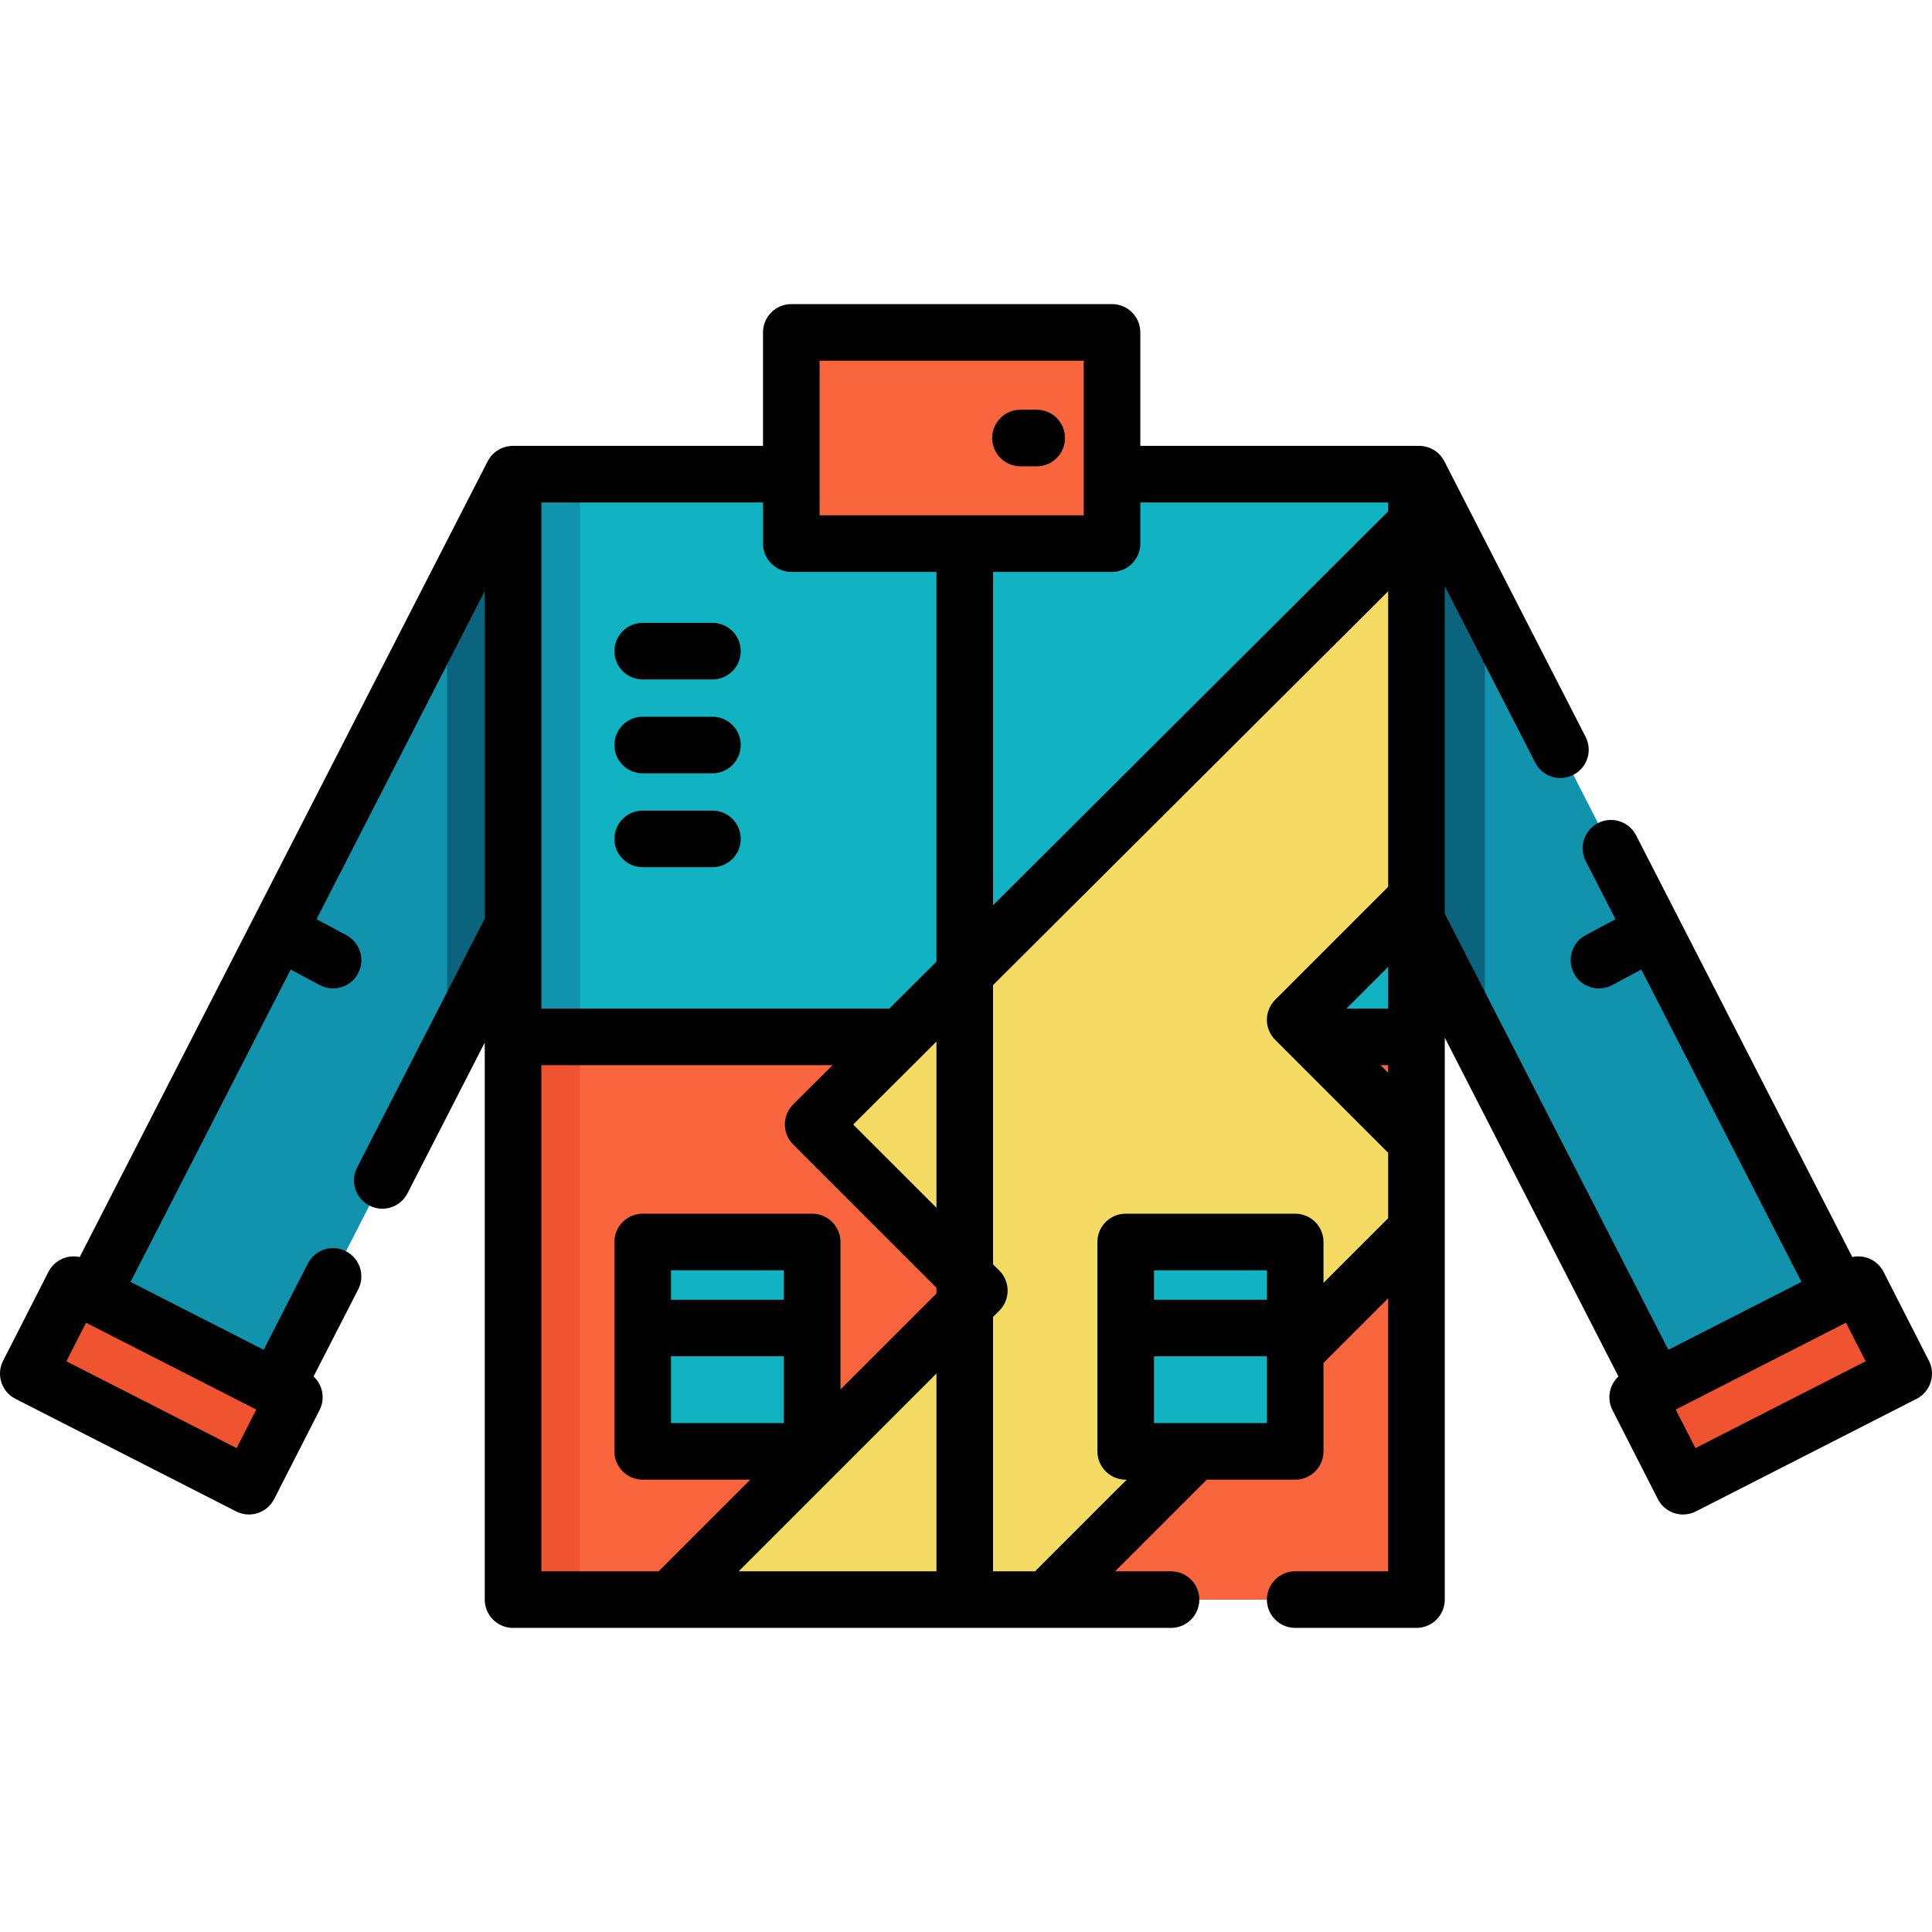
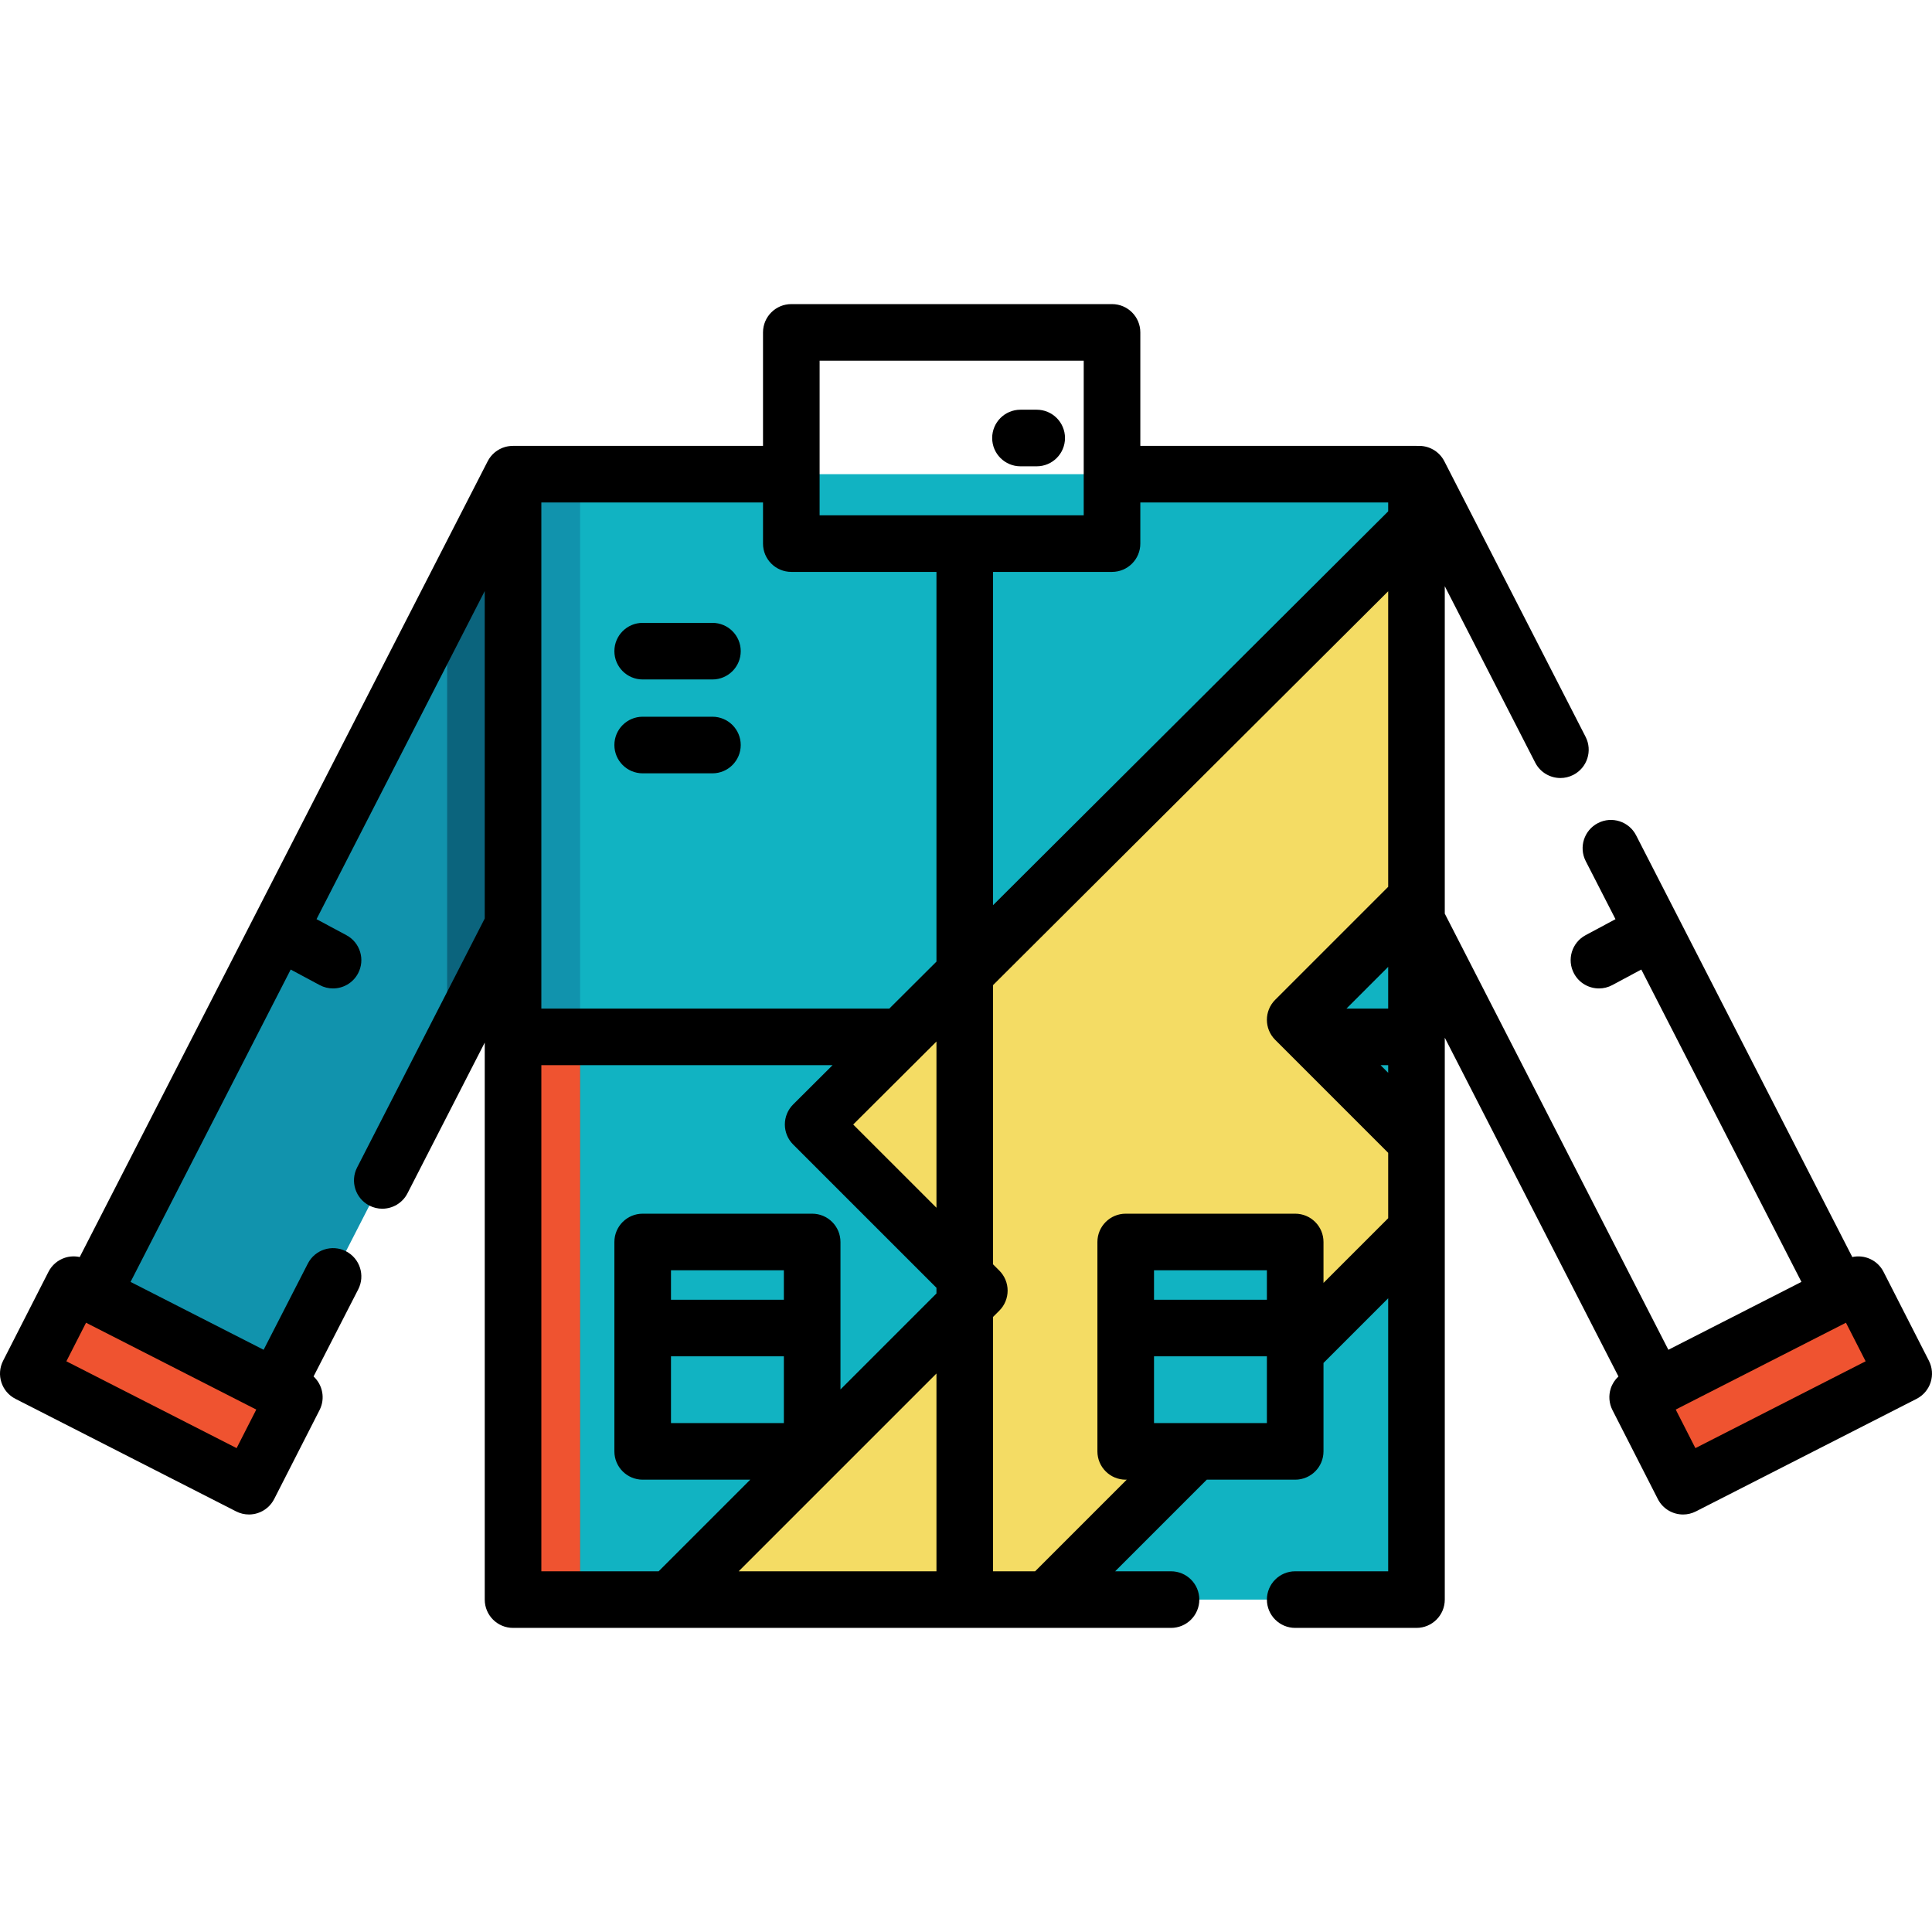
<svg xmlns="http://www.w3.org/2000/svg" version="1.1" id="Capa_1" x="0px" y="0px" viewBox="0 0 512.002 512.002" style="enable-background:new 0 0 512.002 512.002;" xml:space="preserve">
  <polygon style="fill:#1193AD;" points="184.533,150.467 116.425,283.335 61.056,391.347 12.424,366.544 116.425,163.672   135.911,125.664 " />
  <polygon style="fill:#0B647D;" points="118.495,279.297 184.533,150.467 135.911,125.664 118.495,159.635 " />
  <rect x="9.918" y="353.916" transform="matrix(-0.891 -0.454 0.454 -0.891 -86.024 713.629)" style="fill:#EF5330;" width="65.64" height="26.469" />
-   <polygon style="fill:#1193AD;" points="327.472,150.467 395.58,283.335 450.949,391.347 499.581,366.544 395.58,163.672   376.094,125.664 " />
-   <polygon style="fill:#0B647D;" points="393.51,279.297 327.472,150.467 376.094,125.664 393.51,159.635 " />
  <rect x="436.428" y="353.932" transform="matrix(0.891 -0.454 0.454 0.891 -115.597 253.321)" style="fill:#EF5330;" width="65.64" height="26.469" />
  <rect x="135.961" y="125.661" style="fill:#11B3C2;" width="239.42" height="298.25" />
  <rect x="135.961" y="125.661" style="fill:#1193AD;" width="17.772" height="298.25" />
-   <rect x="135.961" y="274.791" style="fill:#F9653D;" width="239.42" height="149.12" />
  <rect x="135.961" y="274.791" style="fill:#EF5330;" width="17.772" height="149.13" />
  <polygon style="fill:#F4DC64;" points="343.24,270.264 375.382,302.406 375.382,325.955 277.423,423.914 177.651,423.914   259.533,342.031 215.493,298.001 375.381,138.63 375.382,238.123 " />
  <g>
    <rect x="170.321" y="329.141" style="fill:#11B3C2;" width="44.915" height="55.49" />
    <rect x="298.321" y="329.141" style="fill:#11B3C2;" width="44.915" height="55.49" />
  </g>
-   <rect x="209.711" y="88.091" style="fill:#F9653D;" width="84.992" height="55.971" />
  <path d="M511.183,360.621l-12.027-23.579c-1.582-3.102-5.025-4.622-8.275-3.912l-57.294-111.76  c-1.89-3.686-6.407-5.142-10.096-3.252c-3.686,1.89-5.142,6.409-3.252,10.096l7.883,15.377l-7.923,4.246  c-3.65,1.956-5.024,6.502-3.067,10.153c1.353,2.523,3.941,3.959,6.617,3.959c1.195,0,2.408-0.287,3.536-0.892l7.681-4.116  l42.437,82.778l-35.265,17.988l-59.255-115.585V155.35l23.966,46.753c1.328,2.592,3.955,4.081,6.68,4.081  c1.151,0,2.32-0.267,3.415-0.828c3.687-1.889,5.143-6.409,3.253-10.095l-37.43-73.02c-1.396-2.725-4.231-4.229-7.105-4.065  c-0.093-0.003-0.184-0.014-0.278-0.014h-73.185V88.091c0-4.143-3.357-7.5-7.5-7.5h-84.992c-4.142,0-7.5,3.357-7.5,7.5v30.071  h-66.244c-0.685,0-1.444,0.101-2.09,0.283c-2.005,0.566-3.684,1.941-4.634,3.795L21.125,333.131  c-1.287-0.281-2.635-0.228-3.91,0.186c-1.892,0.613-3.463,1.954-4.367,3.726L0.821,360.621c-1.882,3.69-0.417,8.207,3.273,10.089  l58.477,29.827c1.065,0.544,2.234,0.819,3.408,0.819c0.779,0,1.56-0.121,2.314-0.366c1.892-0.613,3.463-1.954,4.367-3.726  l12.027-23.579c1.561-3.061,0.814-6.685-1.59-8.908l11.838-23.083c1.891-3.686,0.435-8.206-3.251-10.097  c-3.686-1.889-8.206-0.434-10.096,3.251l-11.723,22.858l-35.263-17.987l42.437-82.779l7.681,4.116  c1.127,0.604,2.34,0.892,3.536,0.892c2.675,0,5.265-1.437,6.617-3.959c1.957-3.651,0.583-8.197-3.068-10.153l-7.922-4.246  l44.579-86.956v86.777l-33.824,65.99c-1.889,3.686-0.433,8.206,3.253,10.096c1.095,0.561,2.263,0.827,3.415,0.827  c2.725,0,5.353-1.49,6.681-4.081l20.476-39.947v147.616c0,4.143,3.358,7.5,7.5,7.5h174.37c4.143,0,7.5-3.357,7.5-7.5  s-3.357-7.5-7.5-7.5H295.53l24.28-24.28h23.431c4.143,0,7.5-3.357,7.5-7.5v-23.431l17.142-17.142v72.353h-24.64  c-4.143,0-7.5,3.357-7.5,7.5s3.357,7.5,7.5,7.5h32.14c4.143,0,7.5-3.357,7.5-7.5v-148.91l46.024,89.777  c-0.933,0.864-1.643,1.954-2.042,3.185c-0.614,1.892-0.451,3.95,0.453,5.723l12.027,23.579c1.325,2.599,3.957,4.094,6.687,4.094  c1.146,0,2.311-0.265,3.402-0.821l58.477-29.827c1.771-0.903,3.112-2.474,3.726-4.366  C512.251,364.453,512.087,362.394,511.183,360.621z M367.882,267.289h-11.06l11.06-11.06V267.289z M367.882,282.289v2.009  l-2.009-2.009H367.882z M367.882,133.162v2.352l-104.71,104.372v-88.325h31.525c4.143,0,7.5-3.357,7.5-7.5v-10.898h65.685V133.162z   M217.206,95.591h69.992v40.97h-69.992L217.206,95.591L217.206,95.591z M202.206,133.162v10.898c0,4.143,3.358,7.5,7.5,7.5h38.466  v103.277l-12.492,12.452h-92.218V133.162H202.206z M207.734,344.445h-29.915v-7.803h29.915V344.445z M177.819,359.445h29.915v17.688  h-29.915V359.445z M248.172,363.999v52.413h-52.414L248.172,363.999z M248.172,276.016v44.051l-22.064-22.058L248.172,276.016z   M62.706,383.768l-45.115-23.012l5.211-10.217l45.114,23.012L62.706,383.768z M143.463,282.289h77.169l-10.434,10.4  c-1.41,1.405-2.204,3.314-2.205,5.306s0.789,3.902,2.197,5.31l37.982,37.973v1.508l-25.438,25.438v-39.082  c0-4.143-3.358-7.5-7.5-7.5h-44.915c-4.142,0-7.5,3.357-7.5,7.5v55.49c0,4.143,3.358,7.5,7.5,7.5h28.506l-24.281,24.28h-31.082  V282.289H143.463z M305.826,377.132v-17.688h29.915v17.688H305.826z M335.741,344.445h-29.915v-7.803h29.915V344.445z   M350.741,339.987v-10.845c0-4.143-3.357-7.5-7.5-7.5h-44.915c-4.143,0-7.5,3.357-7.5,7.5v55.49c0,4.143,3.357,7.5,7.5,7.5h0.27  l-24.28,24.28h-11.143v-67.413l1.665-1.665c1.406-1.407,2.196-3.314,2.196-5.304s-0.791-3.897-2.197-5.304l-1.664-1.664v-73.999  l104.71-104.371v78.322l-29.945,29.945c-2.929,2.93-2.929,7.678,0,10.607l29.945,29.945v17.332L350.741,339.987z M449.299,383.768  l-5.212-10.217l45.114-23.012l5.212,10.217L449.299,383.768z" />
  <path d="M170.319,180.065h18.484c4.142,0,7.5-3.357,7.5-7.5s-3.358-7.5-7.5-7.5h-18.484c-4.142,0-7.5,3.357-7.5,7.5  S166.177,180.065,170.319,180.065z" />
  <path d="M170.319,204.941h18.484c4.142,0,7.5-3.357,7.5-7.5s-3.358-7.5-7.5-7.5h-18.484c-4.142,0-7.5,3.357-7.5,7.5  S166.177,204.941,170.319,204.941z" />
-   <path d="M170.319,229.817h18.484c4.142,0,7.5-3.357,7.5-7.5s-3.358-7.5-7.5-7.5h-18.484c-4.142,0-7.5,3.357-7.5,7.5  S166.177,229.817,170.319,229.817z" />
  <path d="M274.736,108.577h-4.299c-4.143,0-7.5,3.357-7.5,7.5s3.357,7.5,7.5,7.5h4.299c4.143,0,7.5-3.357,7.5-7.5  S278.879,108.577,274.736,108.577z" />
  <g>
</g>
  <g>
</g>
  <g>
</g>
  <g>
</g>
  <g>
</g>
  <g>
</g>
  <g>
</g>
  <g>
</g>
  <g>
</g>
  <g>
</g>
  <g>
</g>
  <g>
</g>
  <g>
</g>
  <g>
</g>
  <g>
</g>
</svg>